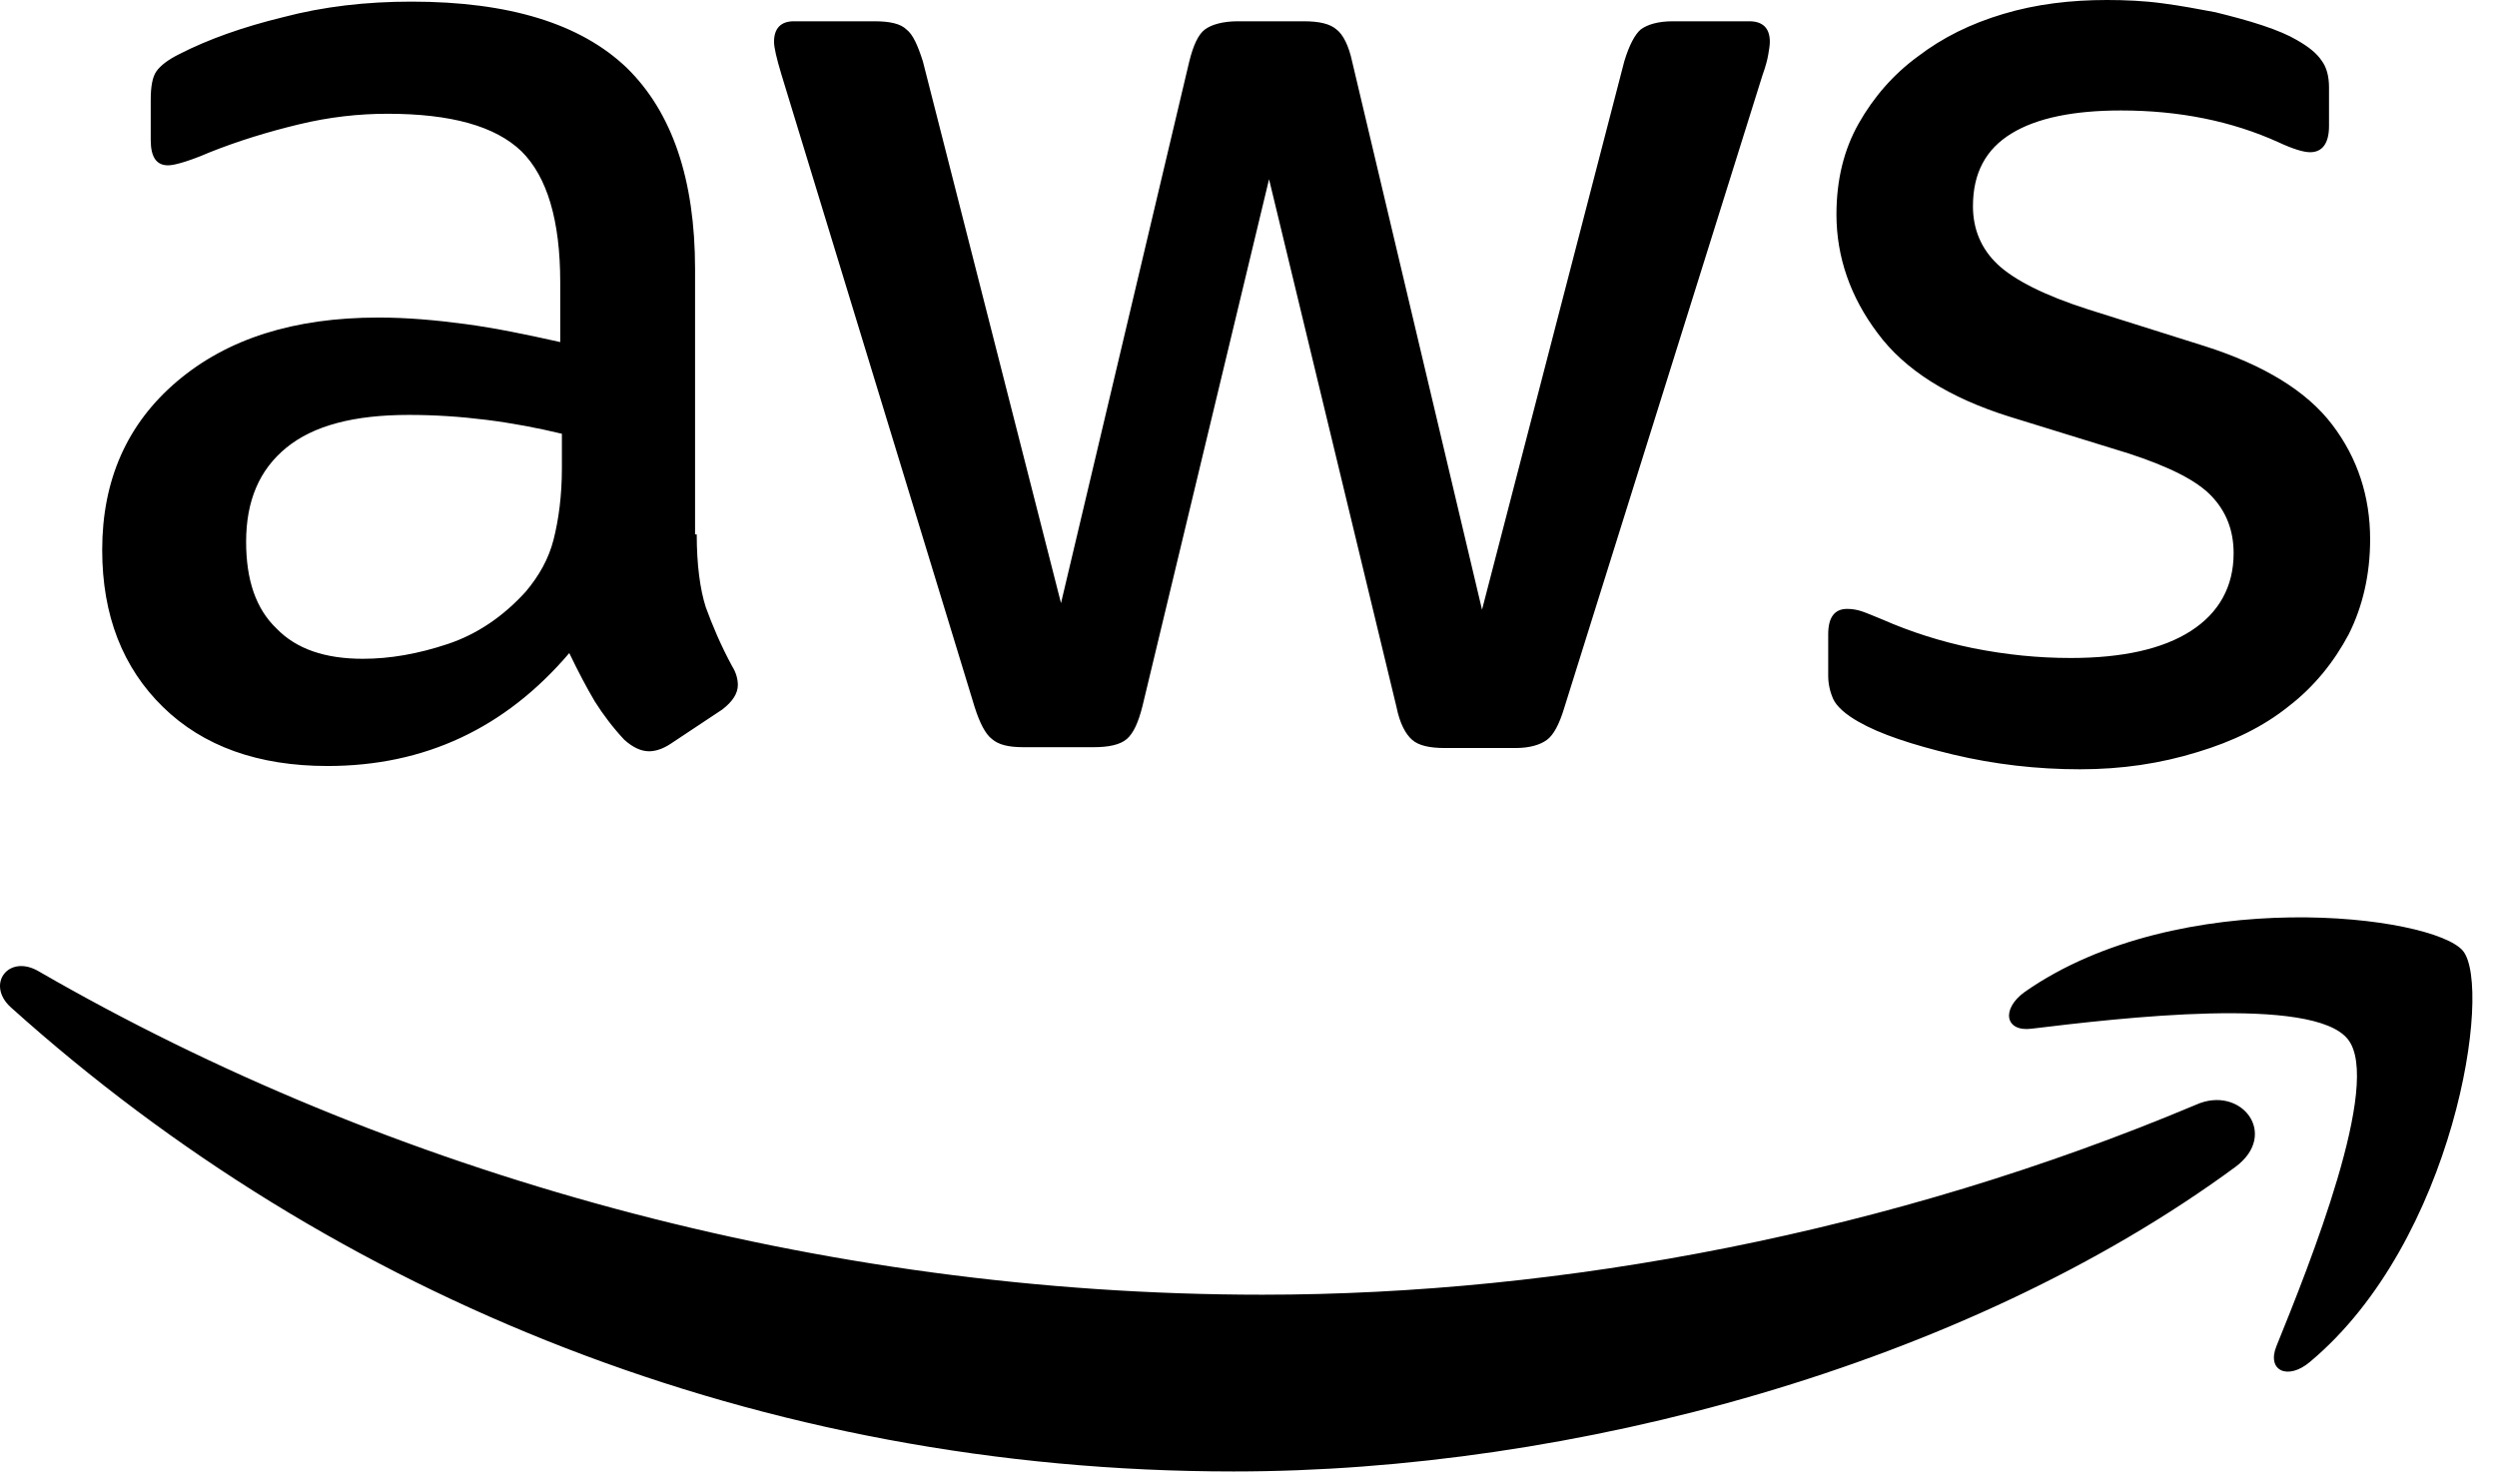
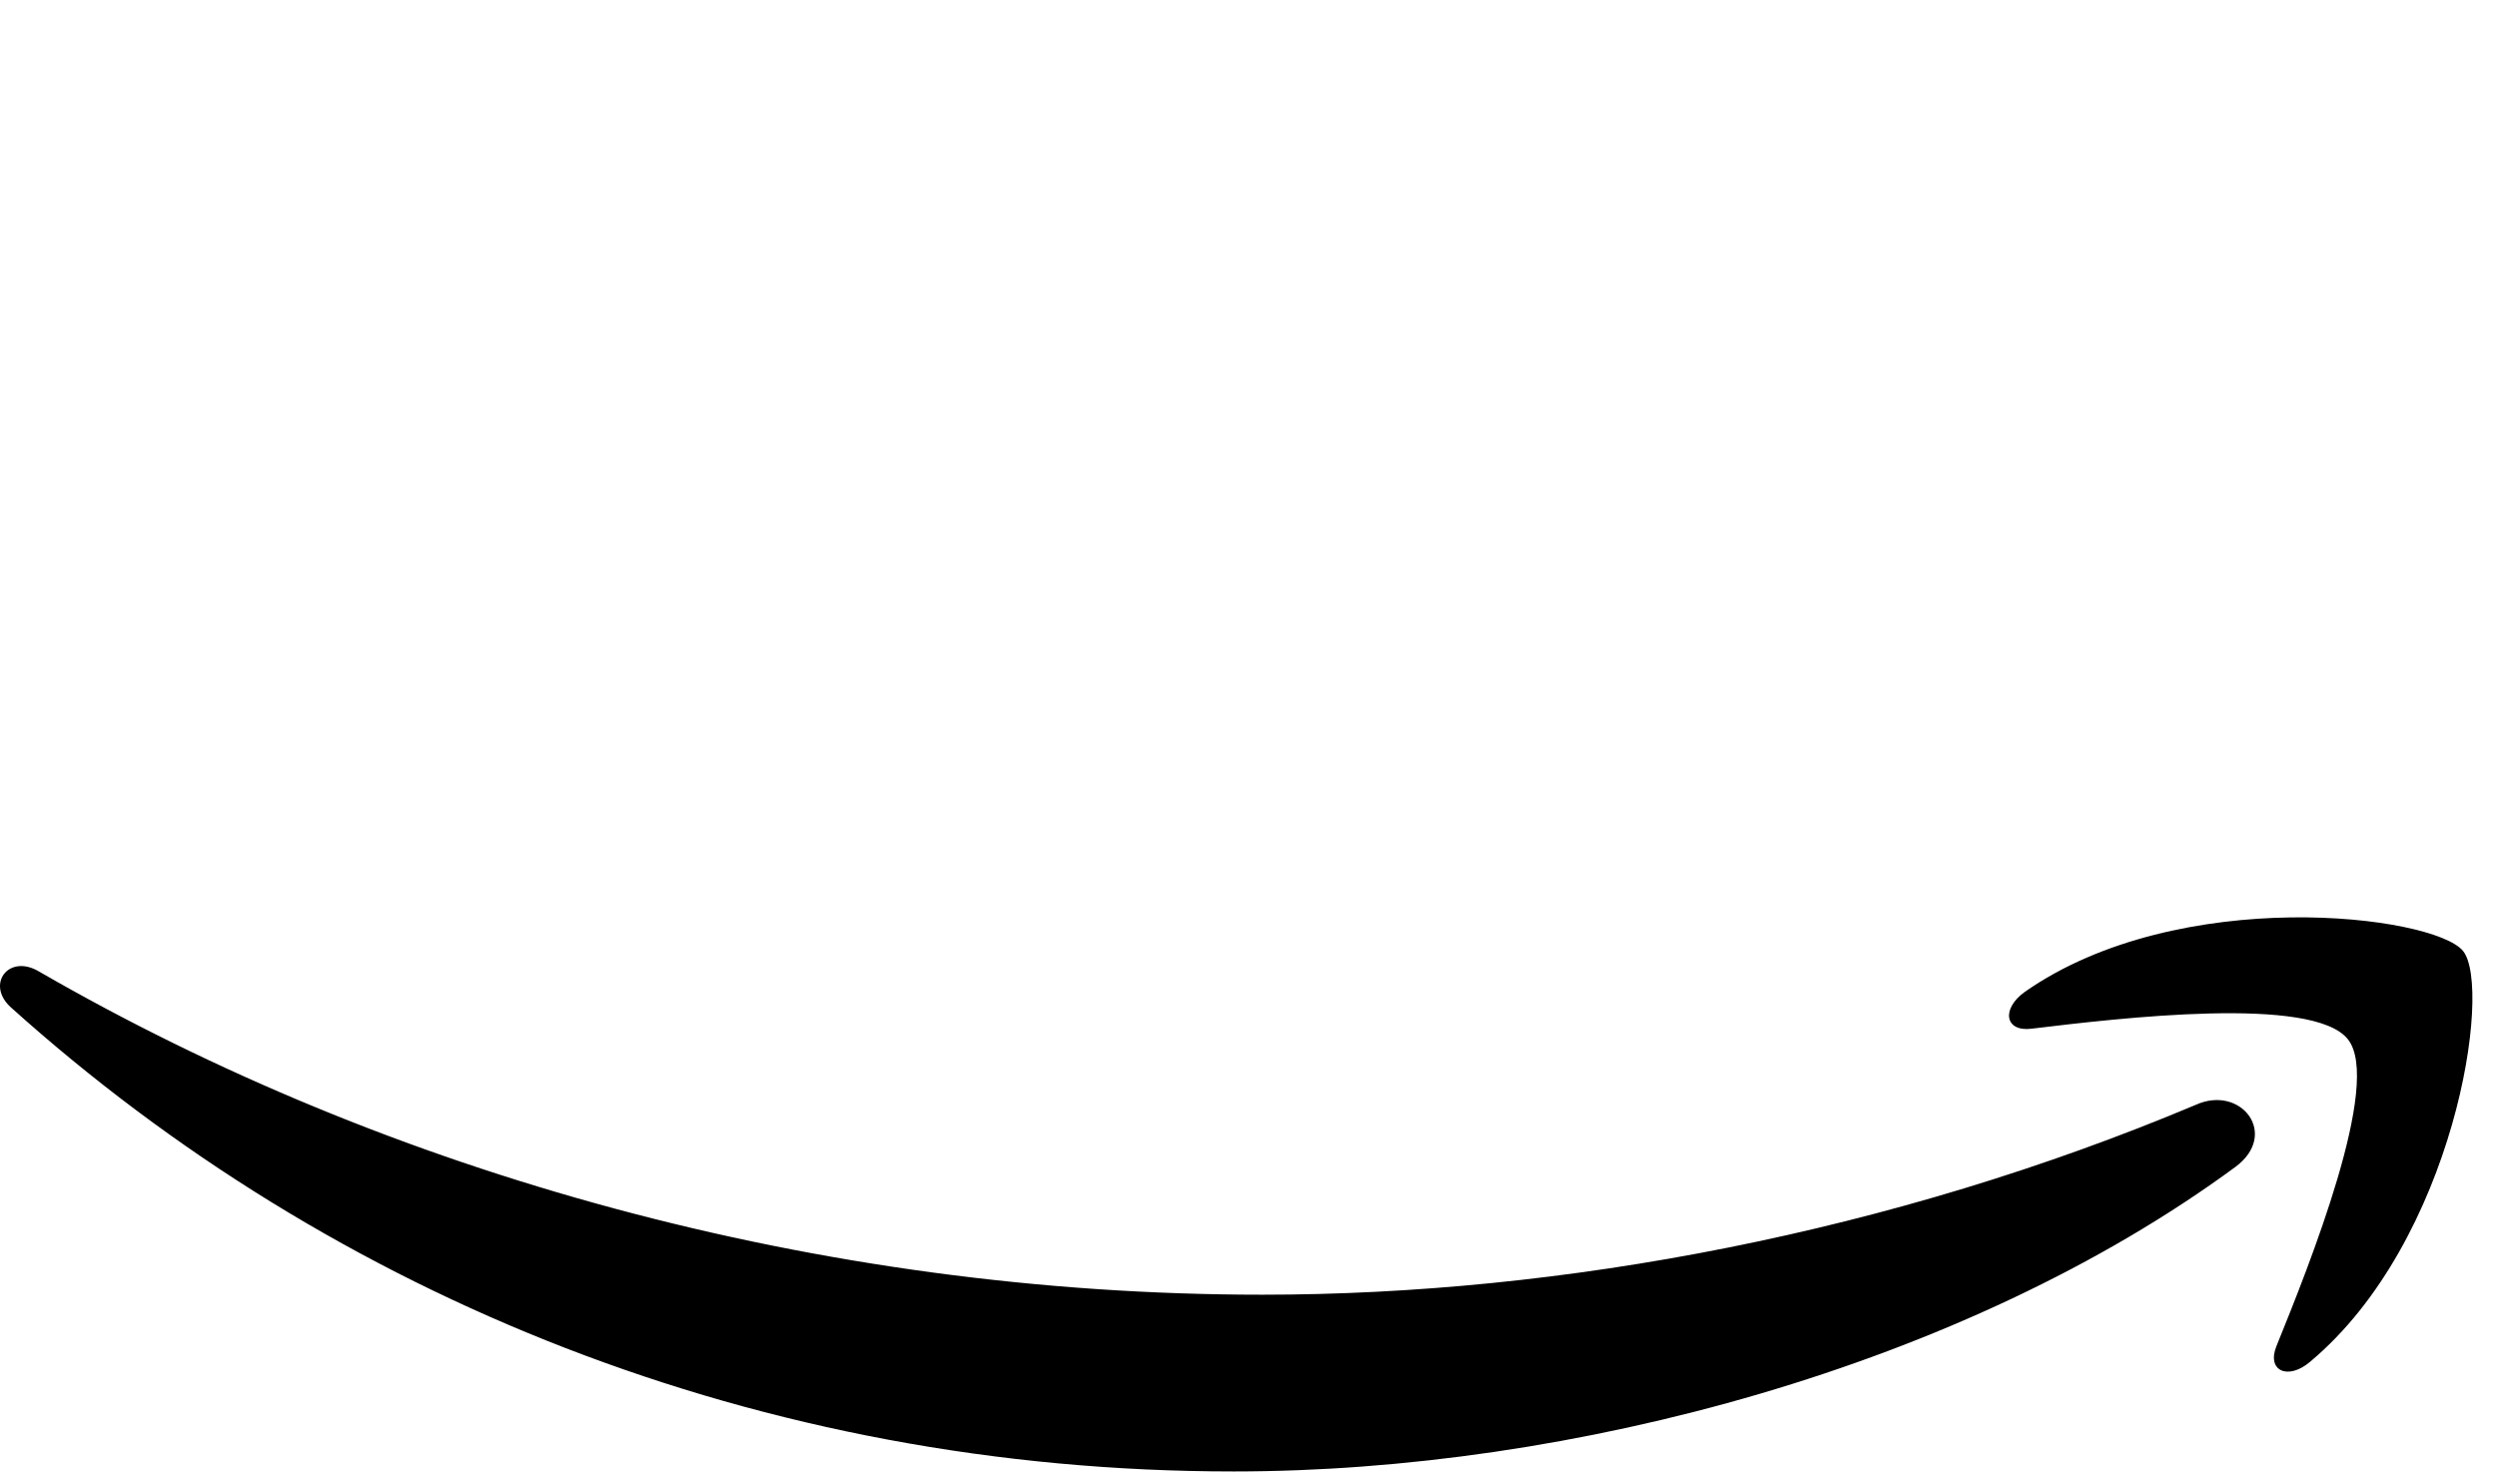
<svg xmlns="http://www.w3.org/2000/svg" width="69" height="41" viewBox="0 0 69 41" fill="none">
-   <path d="M19.253 14.77C19.253 15.606 19.344 16.285 19.503 16.782C19.685 17.28 19.912 17.823 20.23 18.411C20.344 18.592 20.389 18.773 20.389 18.931C20.389 19.157 20.253 19.384 19.957 19.61L18.526 20.56C18.321 20.695 18.117 20.763 17.935 20.763C17.708 20.763 17.481 20.65 17.253 20.447C16.935 20.107 16.663 19.745 16.435 19.384C16.208 18.999 15.981 18.569 15.731 18.049C13.959 20.13 11.732 21.17 9.05 21.17C7.142 21.17 5.619 20.628 4.506 19.542C3.393 18.456 2.824 17.009 2.824 15.199C2.824 13.277 3.506 11.716 4.892 10.54C6.278 9.364 8.119 8.776 10.459 8.776C11.232 8.776 12.027 8.844 12.868 8.957C13.709 9.07 14.572 9.251 15.481 9.454V7.803C15.481 6.084 15.117 4.885 14.413 4.184C13.686 3.483 12.459 3.144 10.709 3.144C9.914 3.144 9.096 3.234 8.255 3.438C7.414 3.641 6.596 3.89 5.801 4.207C5.438 4.365 5.165 4.456 5.006 4.501C4.847 4.546 4.733 4.569 4.642 4.569C4.324 4.569 4.165 4.343 4.165 3.868V2.759C4.165 2.397 4.211 2.126 4.324 1.968C4.438 1.809 4.642 1.651 4.96 1.493C5.756 1.086 6.71 0.746 7.823 0.475C8.937 0.181 10.118 0.045 11.368 0.045C14.072 0.045 16.049 0.656 17.322 1.877C18.571 3.099 19.207 4.953 19.207 7.441V14.77H19.253ZM10.028 18.207C10.777 18.207 11.55 18.072 12.368 17.8C13.186 17.529 13.913 17.031 14.527 16.353C14.89 15.923 15.163 15.448 15.299 14.905C15.436 14.362 15.527 13.707 15.527 12.937V11.988C14.867 11.829 14.163 11.694 13.436 11.603C12.709 11.512 12.004 11.467 11.3 11.467C9.778 11.467 8.664 11.761 7.914 12.372C7.165 12.983 6.801 13.842 6.801 14.973C6.801 16.036 7.074 16.828 7.642 17.371C8.187 17.936 8.982 18.207 10.028 18.207ZM28.274 20.65C27.865 20.65 27.592 20.582 27.41 20.424C27.229 20.288 27.07 19.972 26.933 19.542L21.593 2.058C21.457 1.606 21.389 1.312 21.389 1.154C21.389 0.792 21.571 0.588 21.934 0.588H24.161C24.593 0.588 24.888 0.656 25.047 0.814C25.229 0.95 25.365 1.267 25.502 1.696L29.319 16.669L32.864 1.696C32.977 1.244 33.114 0.95 33.296 0.814C33.477 0.679 33.795 0.588 34.205 0.588H36.022C36.454 0.588 36.749 0.656 36.931 0.814C37.113 0.95 37.272 1.267 37.363 1.696L40.953 16.85L44.884 1.696C45.02 1.244 45.18 0.95 45.339 0.814C45.52 0.679 45.816 0.588 46.225 0.588H48.338C48.702 0.588 48.906 0.769 48.906 1.154C48.906 1.267 48.883 1.38 48.861 1.515C48.838 1.651 48.792 1.832 48.702 2.081L43.225 19.564C43.089 20.017 42.93 20.311 42.748 20.447C42.566 20.582 42.271 20.673 41.885 20.673H39.931C39.499 20.673 39.203 20.605 39.022 20.447C38.84 20.288 38.681 19.994 38.59 19.542L35.068 4.953L31.569 19.519C31.455 19.972 31.319 20.266 31.137 20.424C30.955 20.582 30.637 20.65 30.228 20.65H28.274ZM57.472 21.261C56.291 21.261 55.109 21.125 53.973 20.854C52.837 20.582 51.951 20.288 51.36 19.949C50.997 19.745 50.747 19.519 50.656 19.316C50.565 19.112 50.519 18.886 50.519 18.682V17.529C50.519 17.054 50.701 16.828 51.042 16.828C51.178 16.828 51.315 16.85 51.451 16.896C51.587 16.941 51.792 17.031 52.019 17.122C52.792 17.461 53.632 17.732 54.519 17.913C55.428 18.094 56.314 18.185 57.223 18.185C58.654 18.185 59.767 17.936 60.54 17.438C61.313 16.941 61.722 16.217 61.722 15.29C61.722 14.656 61.517 14.136 61.108 13.707C60.699 13.277 59.927 12.892 58.813 12.53L55.518 11.512C53.86 10.992 52.633 10.223 51.883 9.205C51.133 8.21 50.747 7.102 50.747 5.926C50.747 4.976 50.951 4.139 51.36 3.415C51.769 2.692 52.315 2.058 52.996 1.561C53.678 1.04 54.45 0.656 55.359 0.385C56.268 0.113 57.223 0 58.222 0C58.722 0 59.245 0.023 59.745 0.09C60.267 0.158 60.745 0.249 61.222 0.339C61.676 0.452 62.108 0.565 62.517 0.701C62.926 0.837 63.244 0.973 63.471 1.108C63.789 1.289 64.017 1.47 64.153 1.674C64.289 1.855 64.358 2.103 64.358 2.42V3.483C64.358 3.958 64.176 4.207 63.835 4.207C63.653 4.207 63.358 4.116 62.971 3.936C61.676 3.347 60.222 3.053 58.609 3.053C57.313 3.053 56.291 3.257 55.587 3.687C54.882 4.116 54.519 4.772 54.519 5.7C54.519 6.333 54.746 6.876 55.2 7.306C55.655 7.735 56.495 8.165 57.7 8.55L60.926 9.567C62.562 10.088 63.744 10.811 64.448 11.739C65.153 12.666 65.494 13.729 65.494 14.905C65.494 15.878 65.289 16.76 64.903 17.529C64.494 18.298 63.949 18.976 63.244 19.519C62.54 20.085 61.699 20.492 60.722 20.786C59.699 21.102 58.631 21.261 57.472 21.261Z" fill="#252F3E" style="fill:#252F3E;fill:color(display-p3 0.145 0.184 0.243);fill-opacity:1;" />
  <path d="M61.768 32.253C54.292 37.749 43.43 40.667 34.091 40.667C21.003 40.667 9.21 35.849 0.303 27.843C-0.402 27.209 0.235 26.35 1.075 26.848C10.71 32.412 22.594 35.782 34.887 35.782C43.18 35.782 52.292 34.063 60.677 30.534C61.927 29.969 62.995 31.349 61.768 32.253ZM64.881 28.725C63.926 27.503 58.564 28.137 56.132 28.431C55.405 28.521 55.292 27.888 55.951 27.413C60.222 24.427 67.244 25.287 68.062 26.282C68.88 27.3 67.835 34.289 63.835 37.636C63.222 38.157 62.631 37.885 62.904 37.207C63.813 34.967 65.835 29.924 64.881 28.725Z" fill="#FF9900" style="fill:#FF9900;fill:color(display-p3 1 0.6 0);fill-opacity:1;" />
</svg>